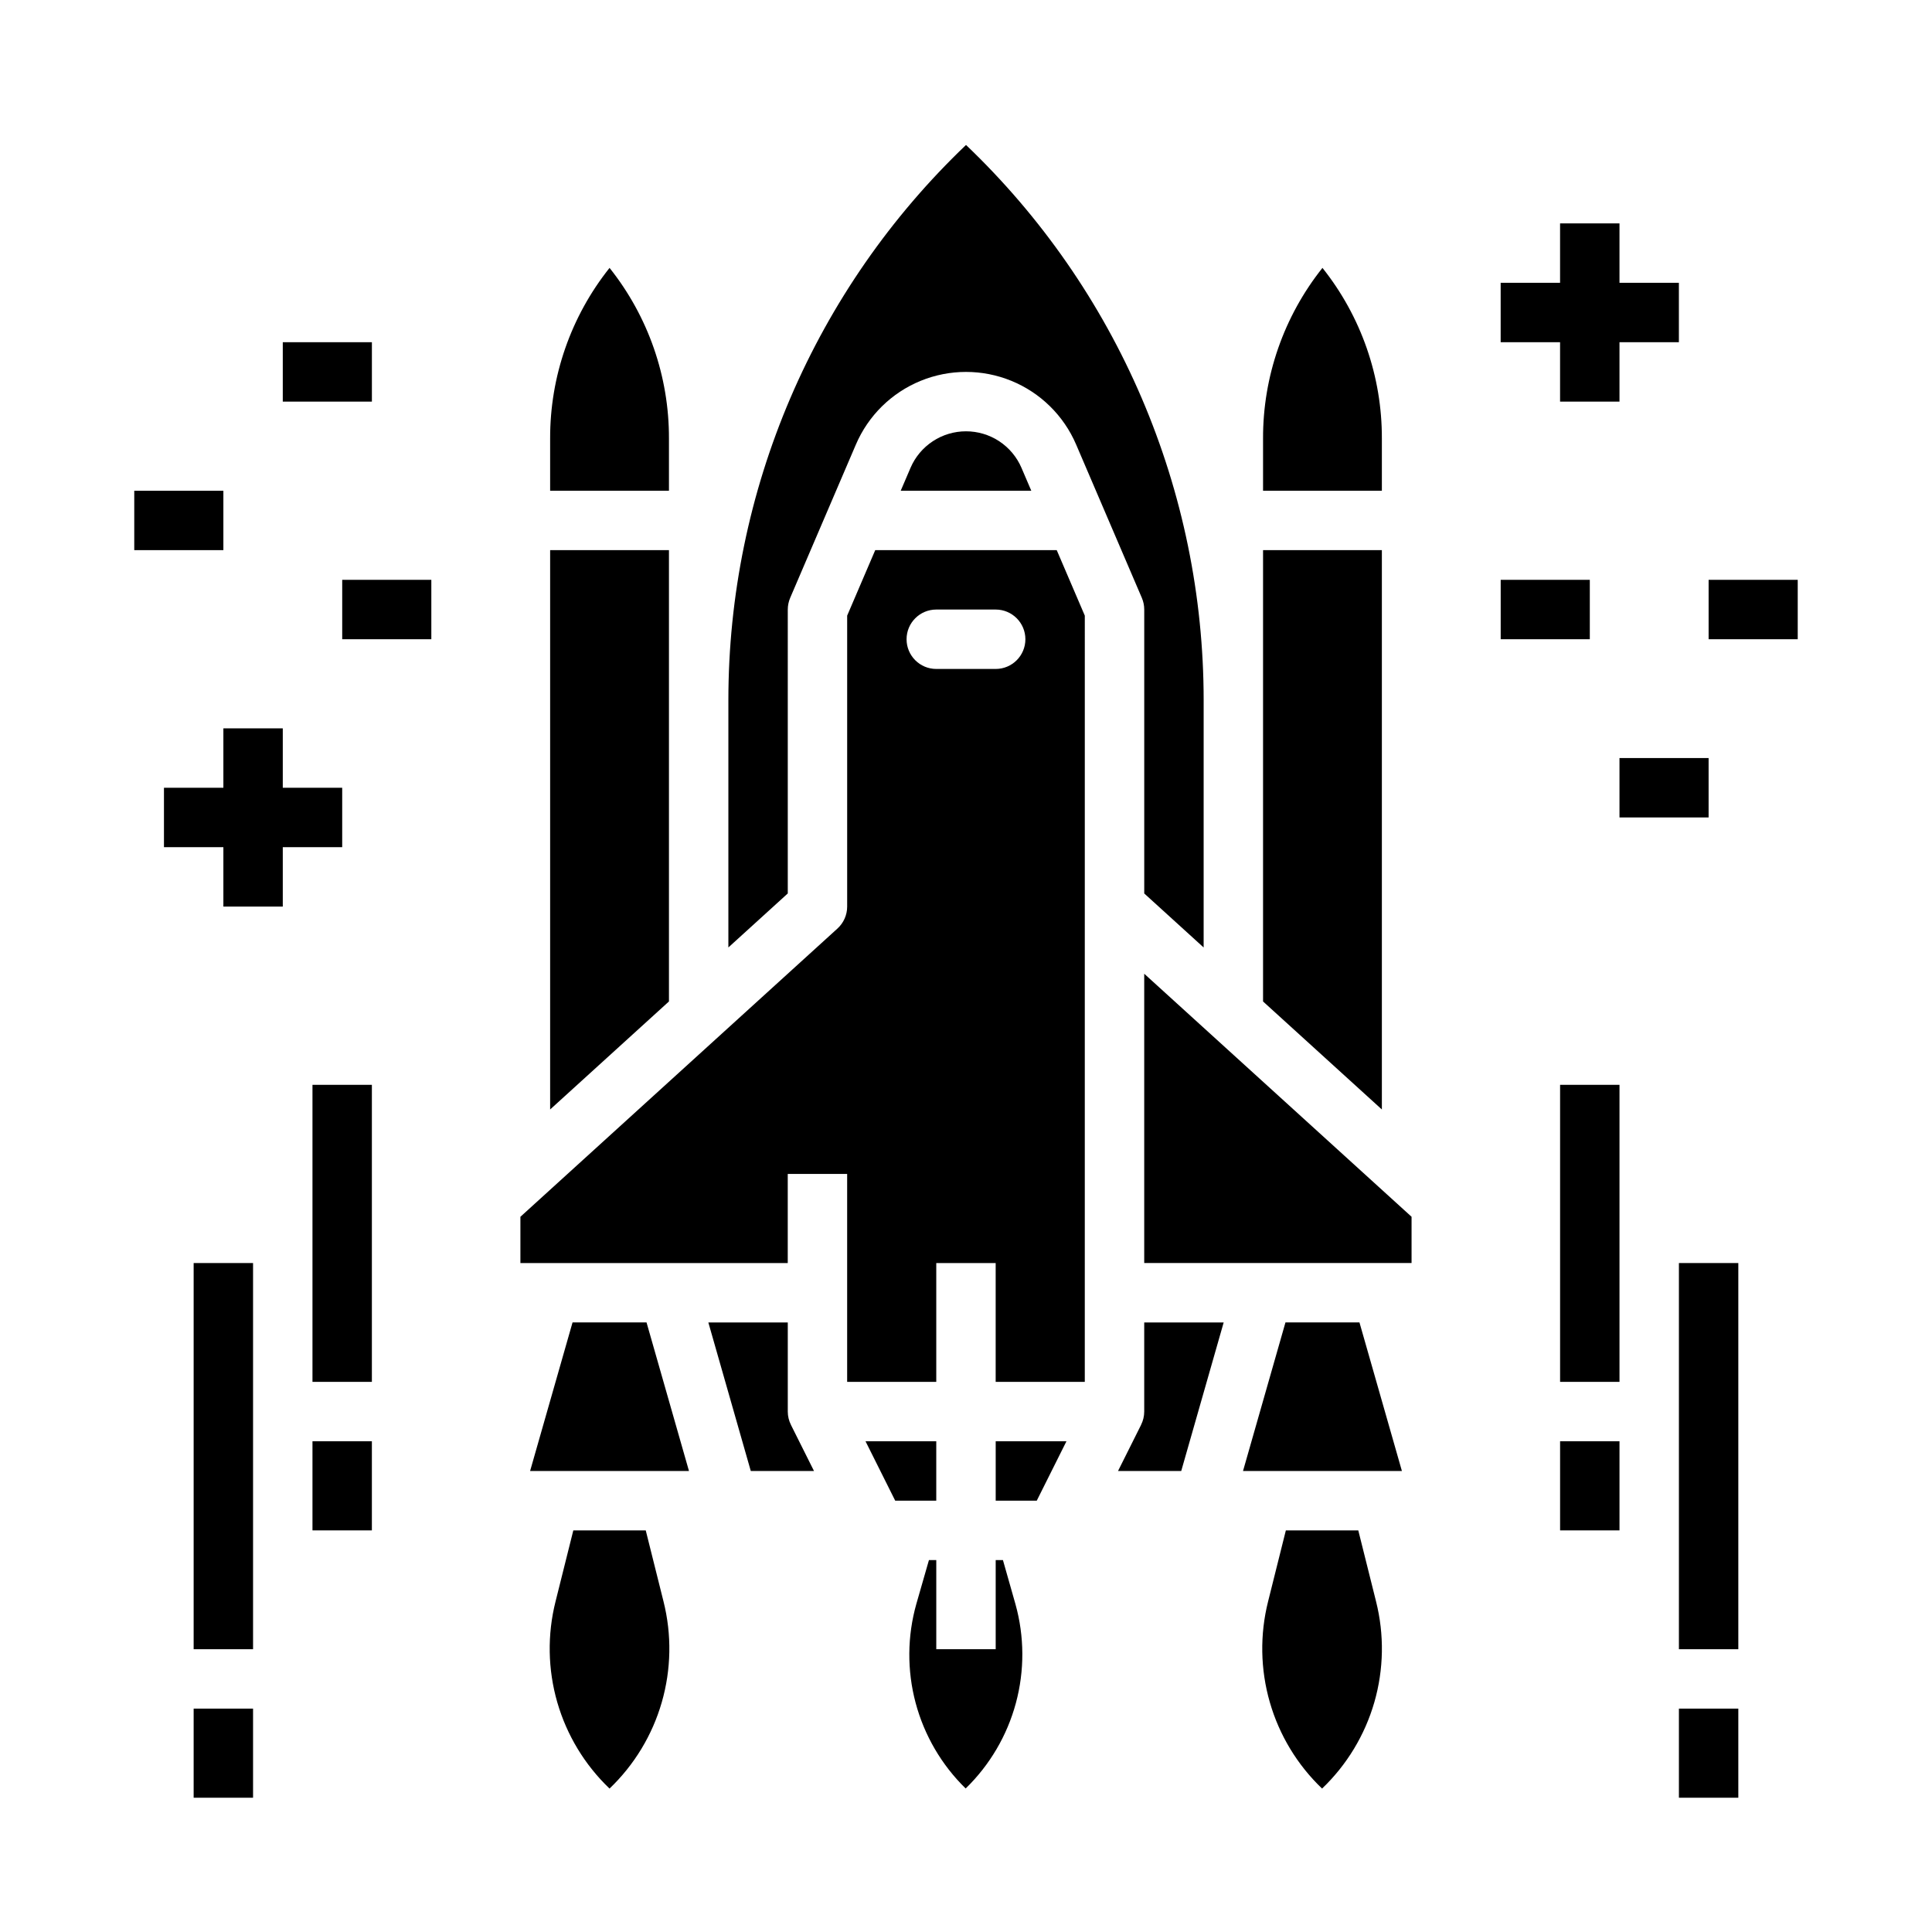
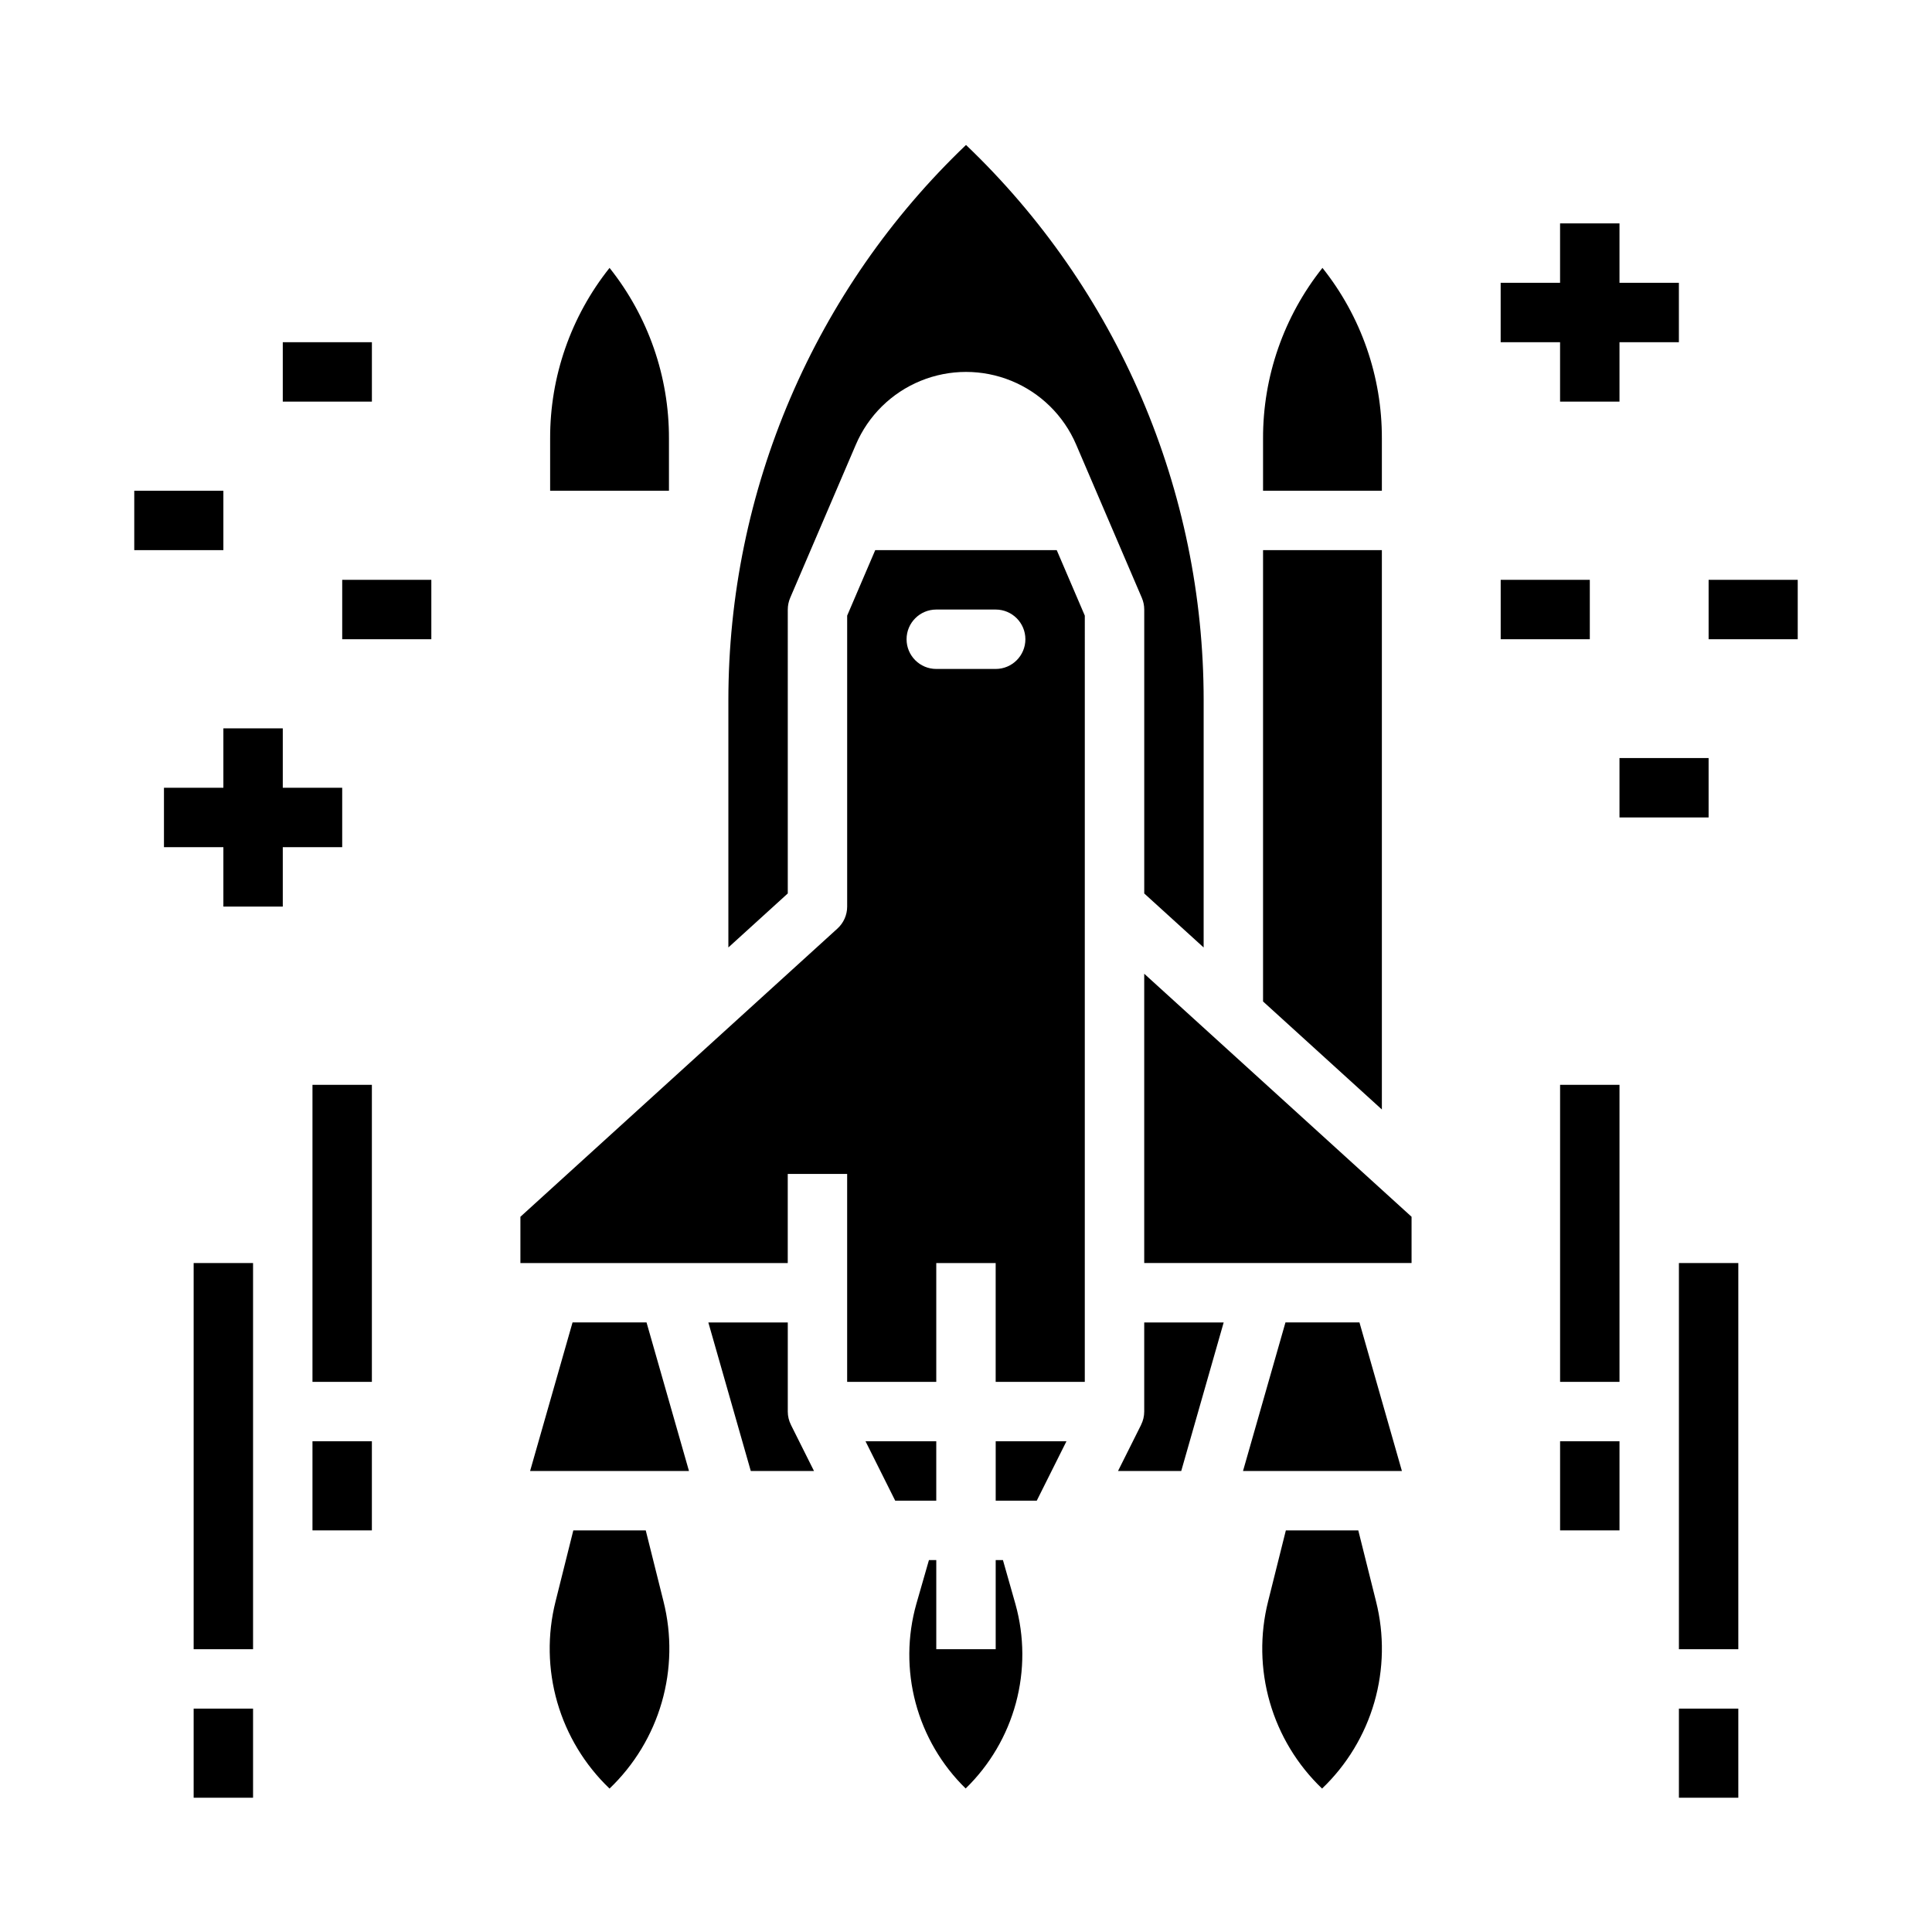
<svg xmlns="http://www.w3.org/2000/svg" fill="#000000" width="800px" height="800px" version="1.1" viewBox="144 144 512 512">
  <g>
    <path d="m195.32 478.72h15.742v102.34h-15.742z" />
    <path d="m195.32 596.8h15.742v23.617h-15.742z" />
    <path d="m226.81 431.49h15.742v78.719h-15.742z" />
    <path d="m226.81 525.95h15.742v23.617h-15.742z" />
    <path d="m588.93 478.72h15.742v102.34h-15.742z" />
    <path d="m588.93 596.8h15.742v23.617h-15.742z" />
    <path d="m557.44 431.49h15.742v78.719h-15.742z" />
    <path d="m557.44 525.95h15.742v23.617h-15.742z" />
    <path d="m218.94 368.51h15.746v-15.746h-15.746v-15.742h-15.742v15.742h-15.746v15.746h15.746v15.742h15.742z" />
    <path d="m573.18 234.69h15.742v-15.746h-15.742v-15.742h-15.746v15.742h-15.742v15.746h15.742v15.742h15.746z" />
    <path d="m234.69 297.66h23.617v15.742h-23.617z" />
    <path d="m179.58 274.05h23.617v15.742h-23.617z" />
    <path d="m218.94 234.69h23.617v15.742h-23.617z" />
    <path d="m541.7 297.66h23.617v15.742h-23.617z" />
    <path d="m573.18 344.89h23.617v15.742h-23.617z" />
    <path d="m596.8 297.66h23.617v15.742h-23.617z" />
-     <path d="m321.28 289.79h-31.488v148.23l31.488-28.625z" />
    <path d="m321.28 260.21c0.047-16.422-5.504-32.371-15.742-45.215-10.238 12.844-15.793 28.793-15.746 45.215v13.836h31.488z" />
    <path d="m295.73 494.46-11.246 39.363h42.102l-11.246-39.363z" />
    <path d="m315.13 549.57h-19.195l-4.707 18.828c-2.215 8.793-2.055 18.016 0.457 26.727 2.516 8.711 7.293 16.602 13.848 22.863 6.555-6.262 11.332-14.152 13.844-22.863 2.512-8.711 2.672-17.934 0.461-26.727z" />
    <path d="m353.61 521.6c-0.551-1.094-0.84-2.297-0.84-3.519v-23.617h-21.051l11.246 39.359h16.75l-6.113-12.223z" />
    <path d="m510.21 289.79h-31.488v119.61l31.488 28.625z" />
    <path d="m510.21 260.21c0.047-16.422-5.508-32.371-15.746-45.215-10.234 12.844-15.789 28.793-15.742 45.215v13.836h31.488z" />
    <path d="m352.77 305.54c0-1.066 0.219-2.121 0.637-3.102l17.414-40.633c3.281-7.656 9.441-13.719 17.152-16.875s16.352-3.156 24.059 0c7.711 3.156 13.871 9.219 17.152 16.875l17.414 40.633c0.422 0.98 0.637 2.035 0.637 3.102v75.238l15.742 14.312 0.004-65.609c-0.012-27.496-5.598-54.707-16.422-79.984-10.824-25.277-26.664-48.098-46.555-67.082-19.895 18.984-35.73 41.805-46.555 67.082-10.824 25.277-16.414 52.488-16.422 79.984v65.605l15.742-14.312z" />
-     <path d="m400 258.3c-3.133 0-6.199 0.918-8.812 2.641-2.617 1.727-4.668 4.18-5.898 7.059l-2.59 6.047h34.602l-2.59-6.043v-0.004c-1.234-2.879-3.285-5.332-5.898-7.059-2.617-1.723-5.68-2.641-8.812-2.641z" />
    <path d="m423.61 289.79h-47.664l-7.438 17.359v77.105c0 2.219-0.938 4.332-2.578 5.824l-84.016 76.379v12.262h70.848v-23.617h15.742v55.105h23.617v-31.488h15.742v31.488h23.617l0.004-203.06-7.441-17.359zm-15.742 31.488h-15.746c-4.348 0-7.871-3.523-7.871-7.871s3.523-7.871 7.871-7.871h15.746c4.348 0 7.871 3.523 7.871 7.871s-3.523 7.871-7.871 7.871z" />
    <path d="m503.96 549.57h-19.195l-4.707 18.828c-2.211 8.793-2.051 18.016 0.461 26.727 2.512 8.711 7.289 16.602 13.844 22.863 6.555-6.262 11.332-14.152 13.848-22.863 2.512-8.711 2.668-17.934 0.457-26.727z" />
    <path d="m484.66 494.46-11.246 39.363h42.105l-11.246-39.363z" />
    <path d="m447.23 518.08c0 1.223-0.289 2.426-0.836 3.519l0.008 0.004-6.113 12.223h16.75l11.246-39.359-21.055-0.004z" />
    <path d="m447.23 402.05v76.668h70.848v-12.262z" />
    <path d="m409.79 557.44h-1.922v23.617h-15.746v-23.617h-1.945l-3.328 11.582c-2.43 8.578-2.496 17.652-0.199 26.266 2.301 8.613 6.879 16.449 13.258 22.676 6.391-6.207 10.984-14.023 13.309-22.625 2.32-8.598 2.281-17.664-0.117-26.242z" />
    <path d="m407.87 541.7h10.879l7.871-15.746h-18.75z" />
    <path d="m392.12 525.95h-18.75l7.871 15.746h10.879z" />
  </g>
</svg>